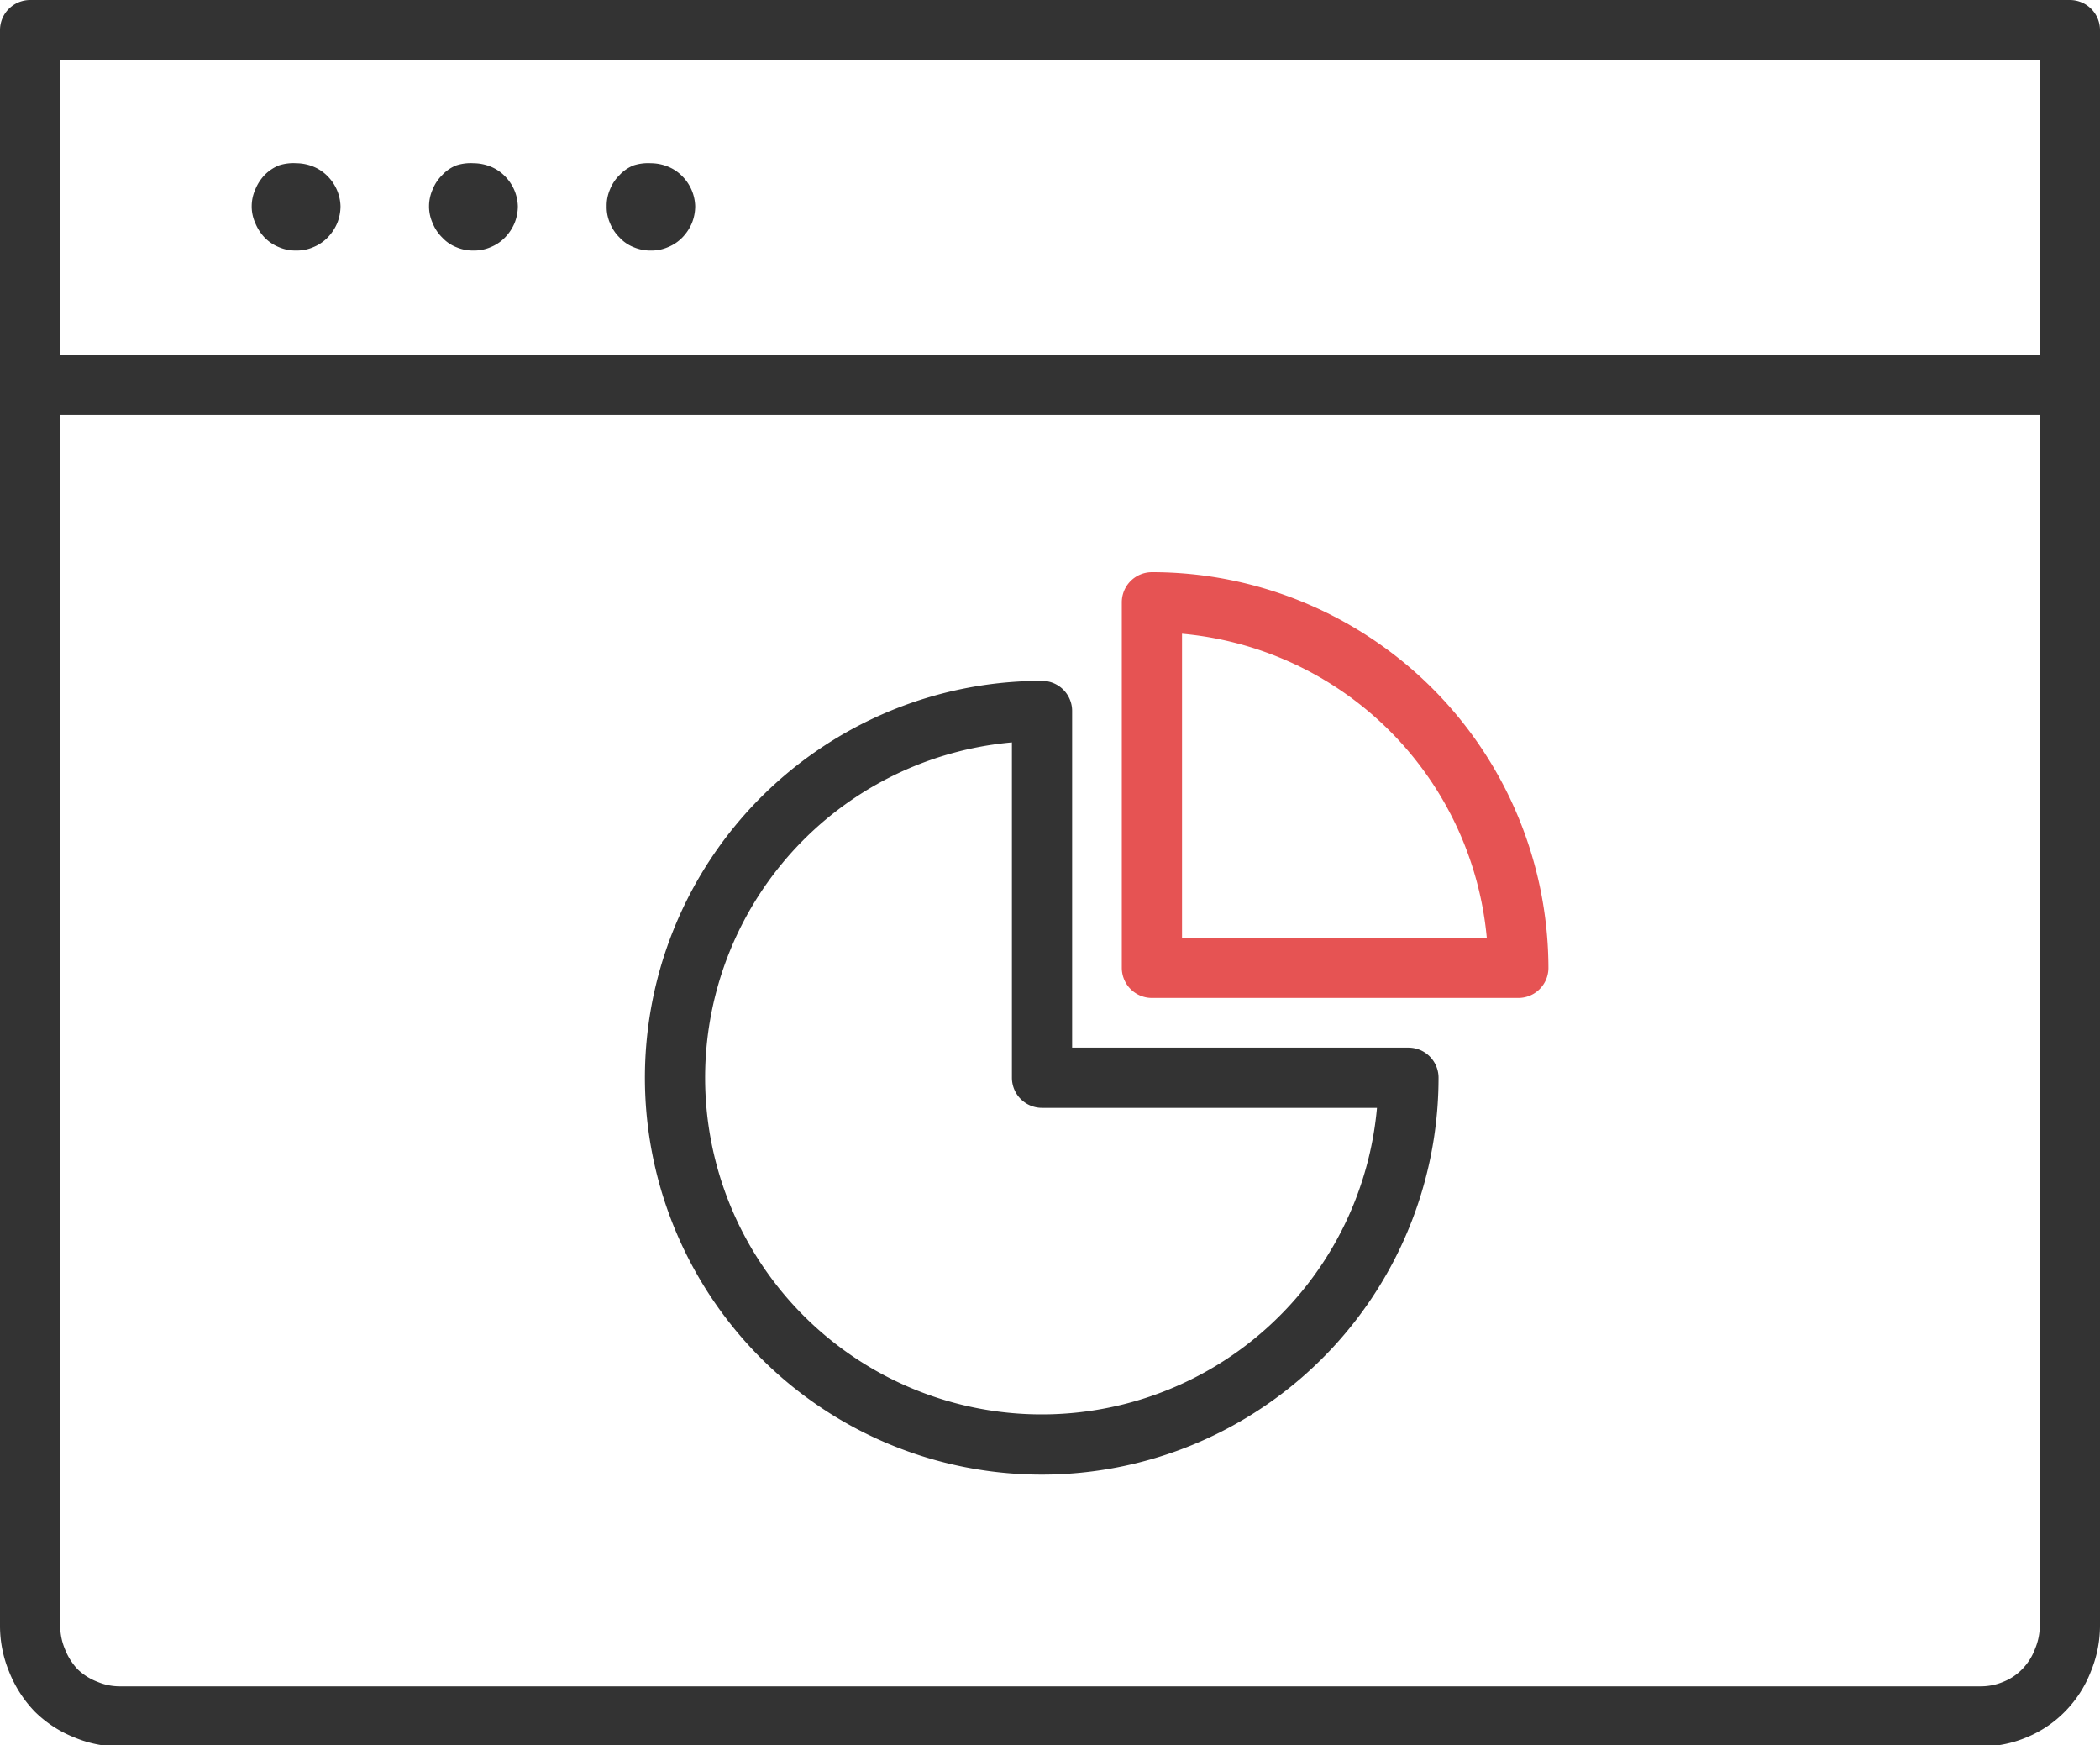
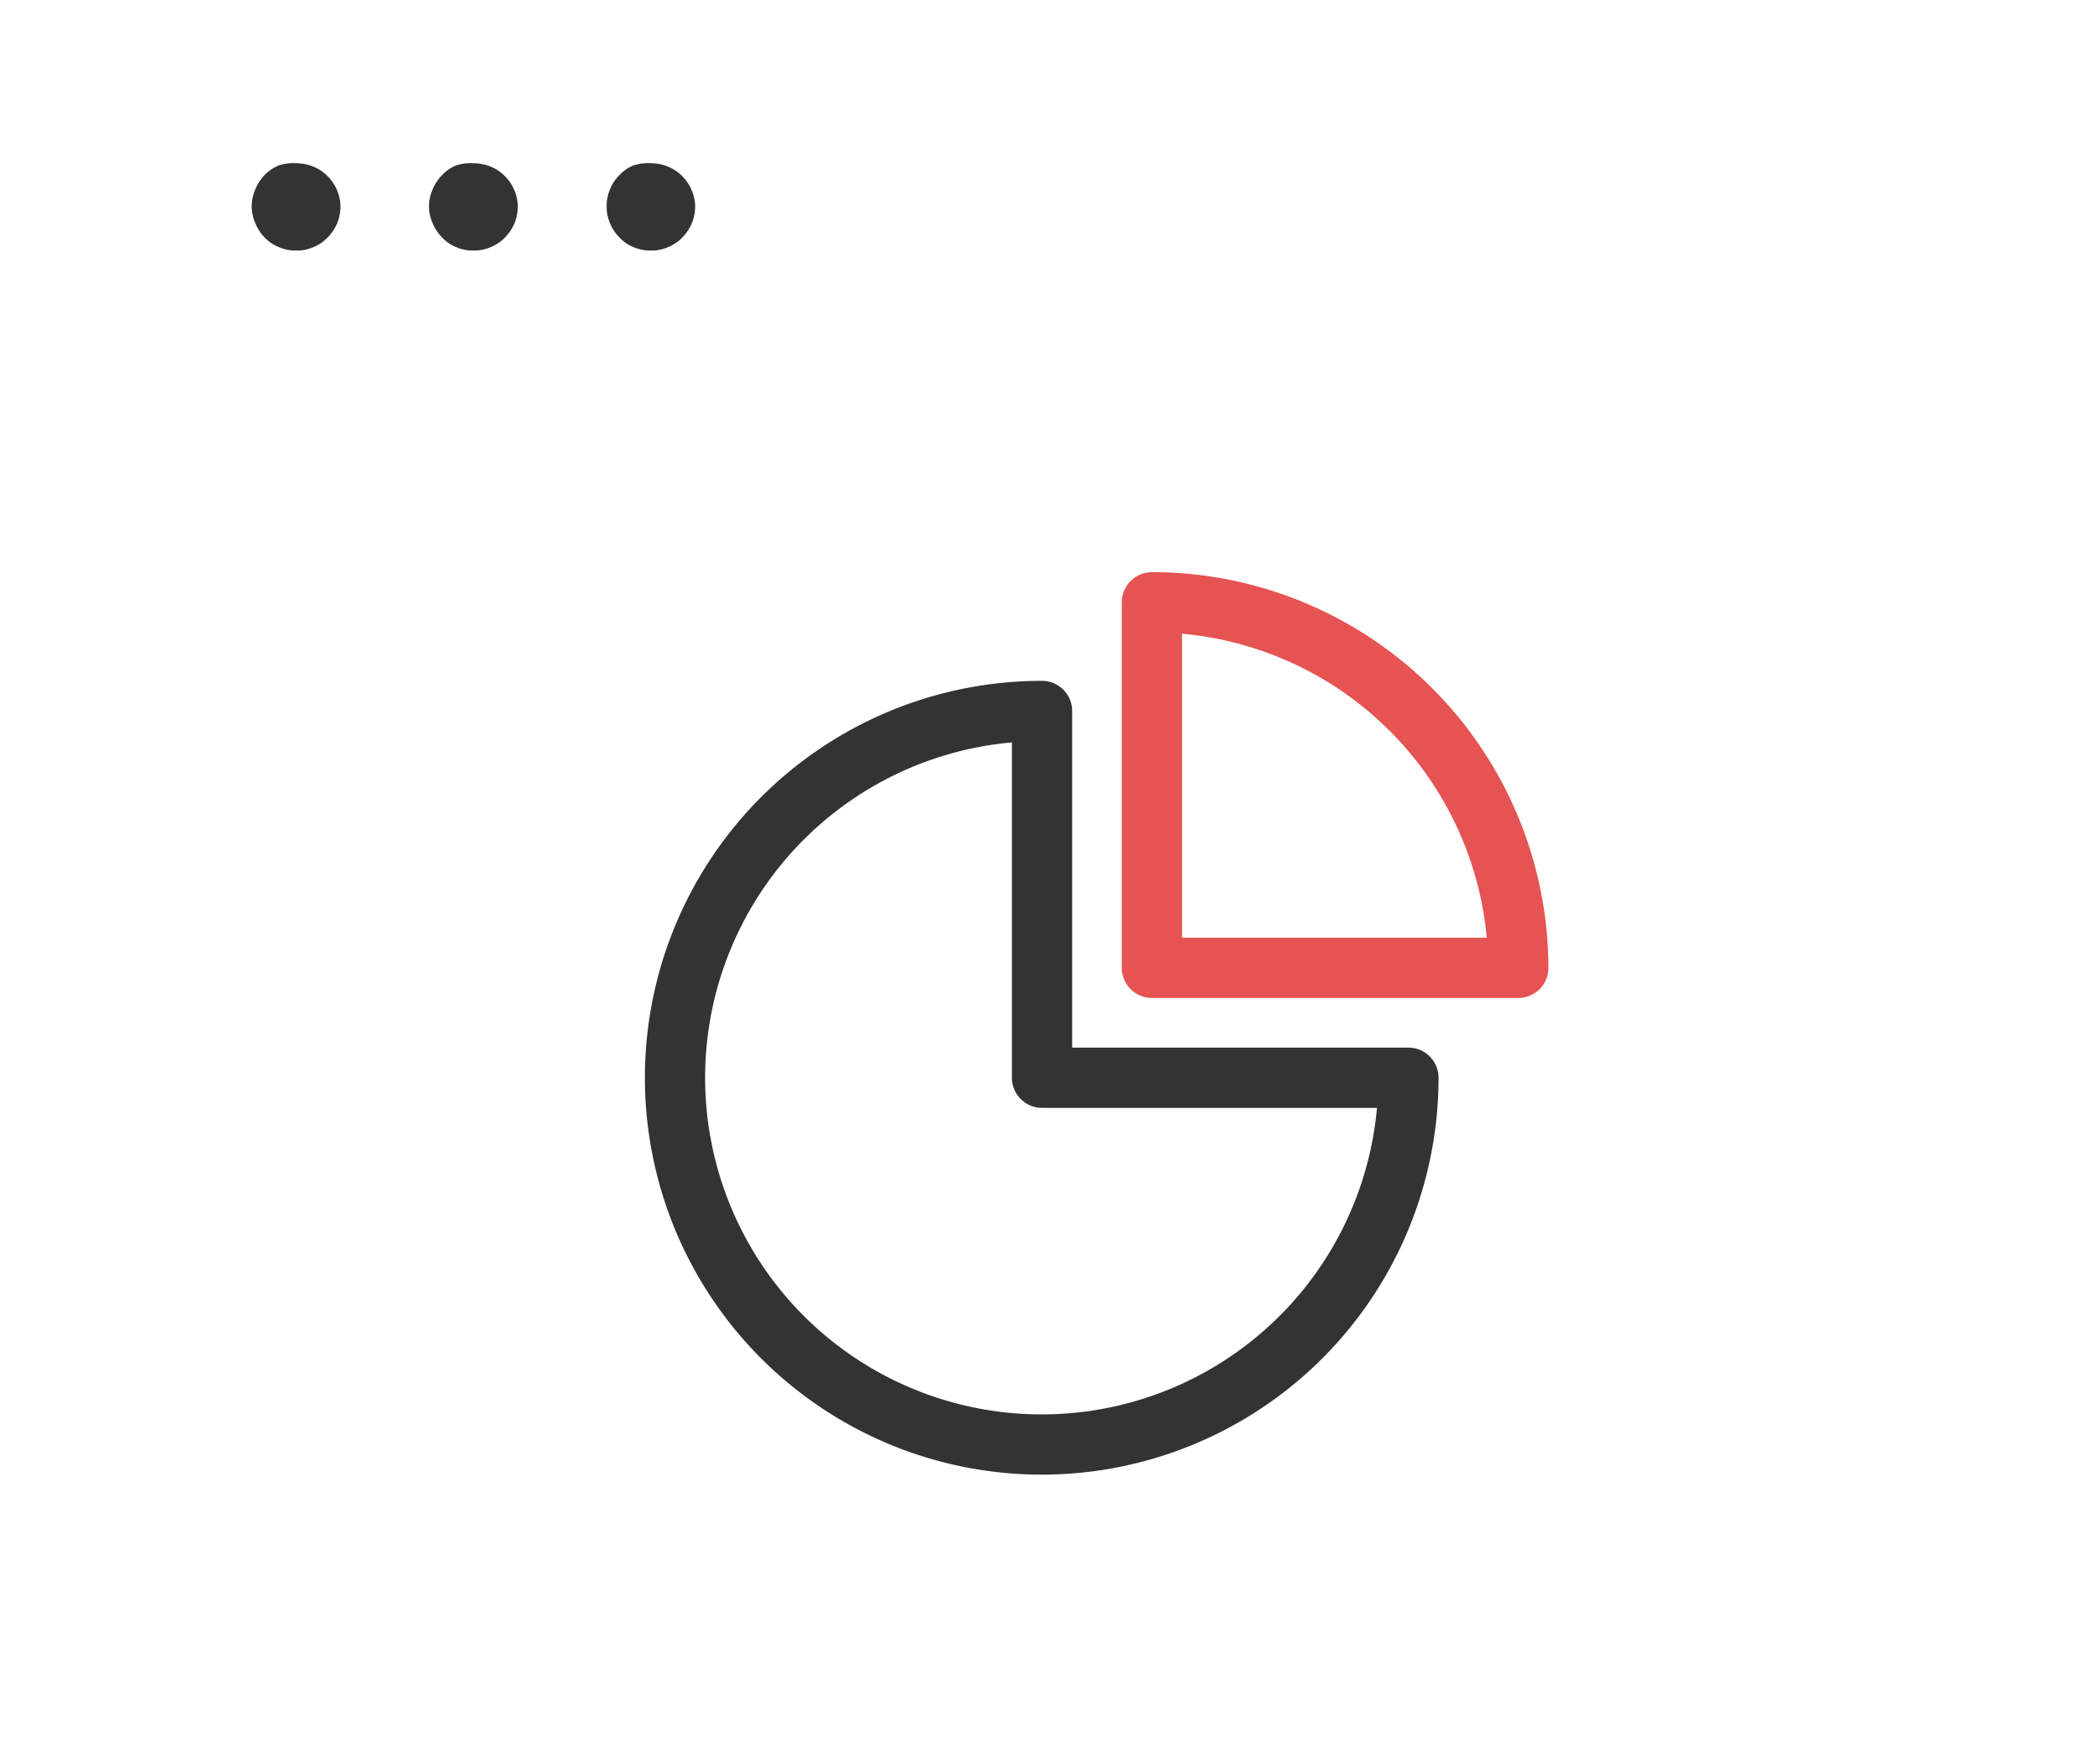
<svg xmlns="http://www.w3.org/2000/svg" viewBox="0 0 69.75 57.96">
  <defs>
    <style>.cls-1,.cls-3{fill:none;stroke-linecap:round;stroke-linejoin:round;stroke-width:2px;}.cls-1{stroke:#333;}.cls-2{fill:#333;}.cls-3{stroke:#e65353;}</style>
  </defs>
  <g id="Layer_2" data-name="Layer 2">
    <g id="Layer_1-2" data-name="Layer 1">
-       <path class="cls-1" d="M1,54V1H68.75V54a3,3,0,0,1-.23,1.13,2.9,2.9,0,0,1-.64,1,2.8,2.8,0,0,1-.95.64A2.92,2.92,0,0,1,65.8,57H4a2.88,2.88,0,0,1-1.13-.22,2.94,2.94,0,0,1-1-.64,3.06,3.06,0,0,1-.64-1A3,3,0,0,1,1,54Z" />
-       <line class="cls-1" x1="1" y1="12.78" x2="68.75" y2="12.78" />
-       <path class="cls-2" d="M9.84,5.42a1.55,1.55,0,0,1,.56.11,1.39,1.39,0,0,1,.48.32,1.47,1.47,0,0,1,.43,1,1.51,1.51,0,0,1-.11.56,1.55,1.55,0,0,1-.32.48,1.39,1.39,0,0,1-.48.32,1.36,1.36,0,0,1-.56.11,1.38,1.38,0,0,1-.57-.11,1.39,1.39,0,0,1-.48-.32,1.52,1.52,0,0,1-.31-.48,1.34,1.34,0,0,1-.12-.56,1.38,1.38,0,0,1,.12-.56,1.52,1.52,0,0,1,.31-.48,1.39,1.39,0,0,1,.48-.32A1.56,1.56,0,0,1,9.84,5.42Z" />
+       <path class="cls-2" d="M9.84,5.42a1.55,1.55,0,0,1,.56.11,1.39,1.39,0,0,1,.48.32,1.47,1.47,0,0,1,.43,1,1.51,1.51,0,0,1-.11.56,1.55,1.55,0,0,1-.32.48,1.39,1.39,0,0,1-.48.32,1.36,1.36,0,0,1-.56.11,1.38,1.38,0,0,1-.57-.11,1.39,1.39,0,0,1-.48-.32,1.52,1.52,0,0,1-.31-.48,1.34,1.34,0,0,1-.12-.56,1.38,1.38,0,0,1,.12-.56,1.52,1.52,0,0,1,.31-.48,1.39,1.39,0,0,1,.48-.32A1.56,1.56,0,0,1,9.84,5.42" />
      <path class="cls-2" d="M15.73,5.42a1.55,1.55,0,0,1,.56.11,1.39,1.39,0,0,1,.48.32,1.47,1.47,0,0,1,.43,1,1.51,1.51,0,0,1-.11.56,1.55,1.55,0,0,1-.32.48,1.39,1.39,0,0,1-.48.32,1.36,1.36,0,0,1-.56.11,1.38,1.38,0,0,1-.57-.11,1.27,1.27,0,0,1-.47-.32,1.39,1.39,0,0,1-.32-.48,1.34,1.34,0,0,1-.12-.56,1.38,1.38,0,0,1,.12-.56,1.39,1.39,0,0,1,.32-.48,1.27,1.27,0,0,1,.47-.32A1.56,1.56,0,0,1,15.73,5.42Z" />
      <path class="cls-2" d="M21.62,5.42a1.55,1.55,0,0,1,.56.11,1.39,1.39,0,0,1,.48.32,1.47,1.47,0,0,1,.43,1,1.51,1.51,0,0,1-.11.56,1.55,1.55,0,0,1-.32.48,1.39,1.39,0,0,1-.48.32,1.36,1.36,0,0,1-.56.11,1.41,1.41,0,0,1-.57-.11,1.27,1.27,0,0,1-.47-.32,1.39,1.39,0,0,1-.32-.48,1.33,1.33,0,0,1-.11-.56,1.36,1.36,0,0,1,.11-.56,1.39,1.39,0,0,1,.32-.48,1.27,1.27,0,0,1,.47-.32A1.6,1.6,0,0,1,21.62,5.42Z" />
      <path class="cls-1" d="M34.61,23.61A12.18,12.18,0,1,0,46.78,35.79H34.61Z" />
      <path class="cls-3" d="M38.26,32.14H50.43A12.17,12.17,0,0,0,38.26,20Z" />
    </g>
  </g>
</svg>